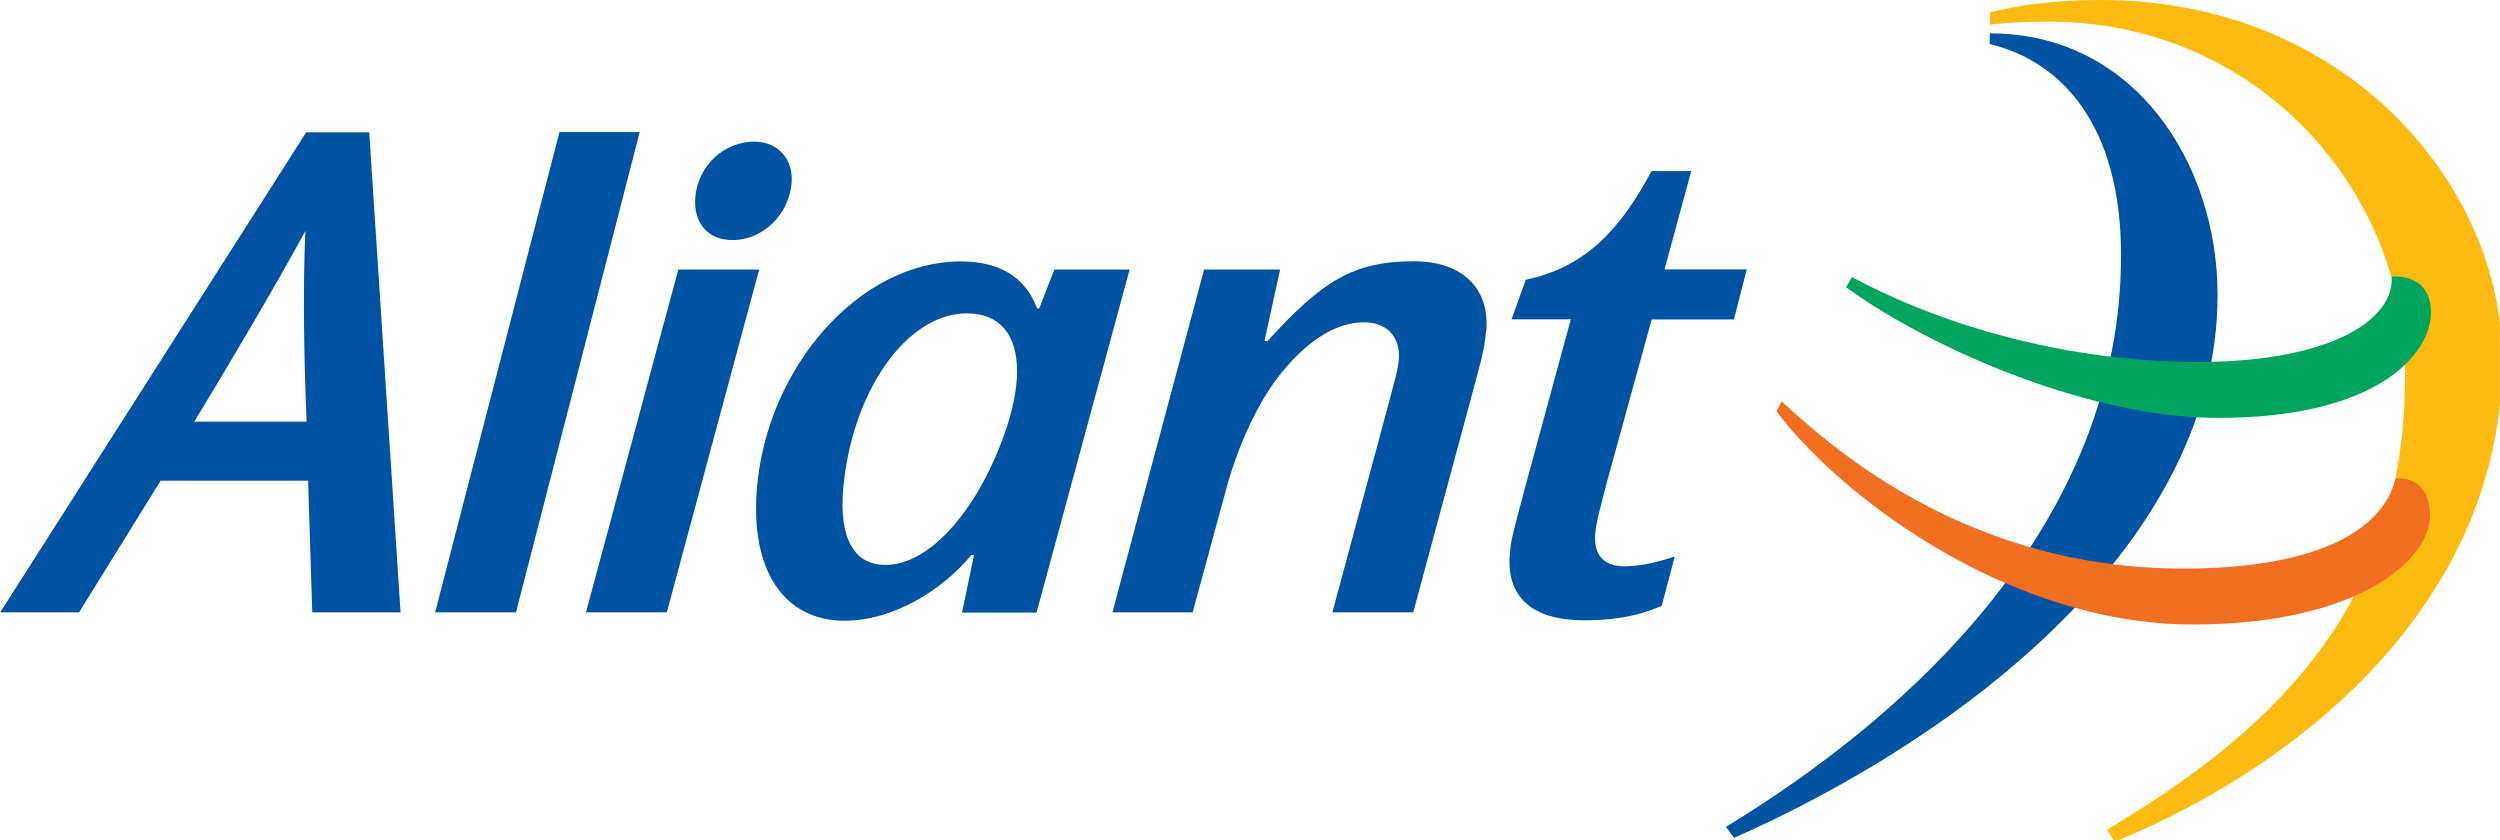
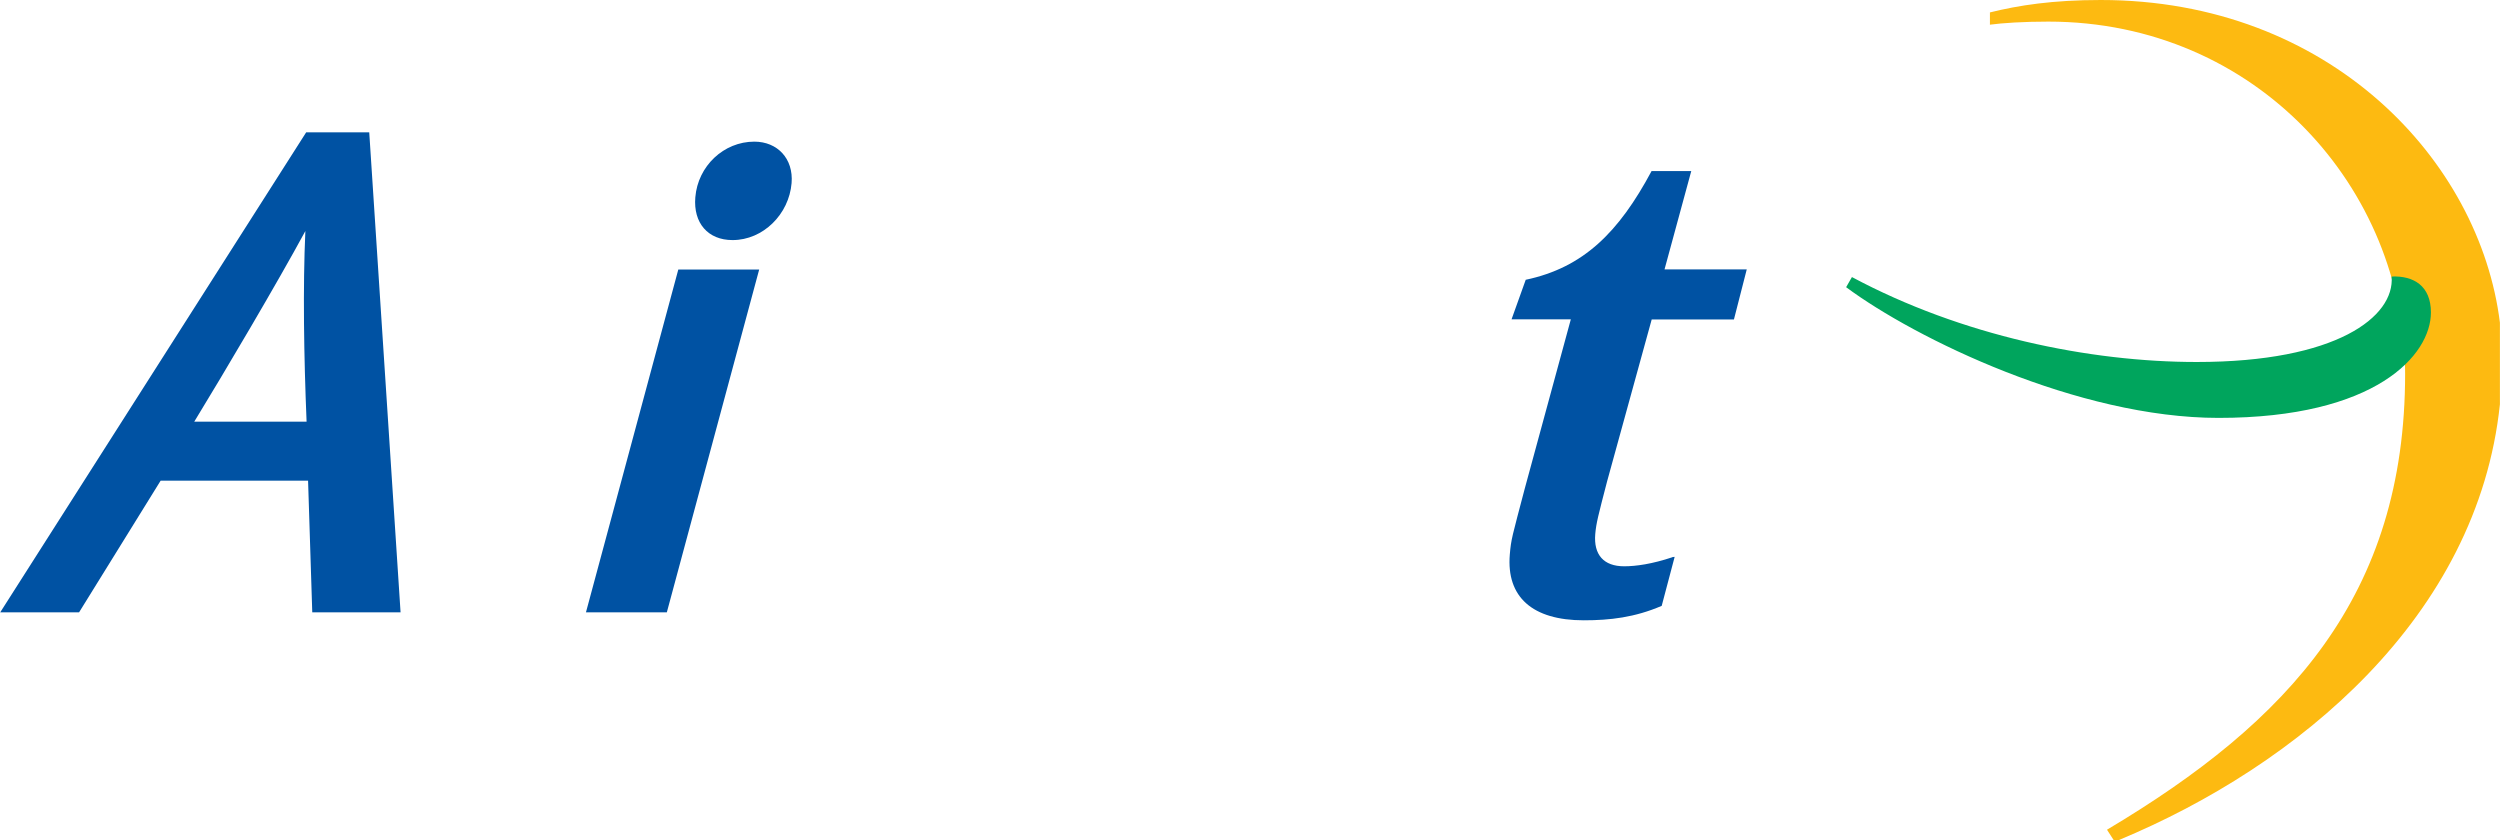
<svg xmlns="http://www.w3.org/2000/svg" xml:space="preserve" width="59.531mm" height="20.002mm" style="shape-rendering:geometricPrecision; text-rendering:geometricPrecision; image-rendering:optimizeQuality; fill-rule:evenodd; clip-rule:evenodd" viewBox="0 0 18.514 6.221">
  <defs>
    <style type="text/css">
   
    .fil4 {fill:#0052A3}
    .fil0 {fill:#0052A3;fill-rule:nonzero}
    .fil3 {fill:#00A55D;fill-rule:nonzero}
    .fil2 {fill:#F26E21;fill-rule:nonzero}
    .fil1 {fill:#FDBA11;fill-rule:nonzero}
   
  </style>
  </defs>
  <g id="Layer_x0020_1">
    <g id="_20175496">
      <g>
-         <path id="_126426104" class="fil0" d="M12.783 6.123c1.379,-0.839 2.925,-2.258 2.925,-4.233 0,-0.964 -0.441,-1.437 -0.973,-1.564l0.001 -0.079c1.077,0 1.687,0.967 1.687,1.937 0,1.833 -1.887,3.272 -3.581,4.021l-0.06 -0.081z" />
        <path id="_126426392" class="fil1" d="M14.737 0.183l0 -0.091c0.213,-0.053 0.466,-0.092 0.82,-0.092 1.694,0 2.808,1.186 2.957,2.39l0 0.604c-0.165,1.574 -1.497,2.676 -2.821,3.227l-0.04 0 -0.049 -0.076c1.349,-0.803 2.208,-1.735 2.208,-3.378 0,-1.366 -1.097,-2.607 -2.643,-2.607 -0.181,0 -0.338,0.01 -0.434,0.023z" />
-         <path id="_126425888" class="fil2" d="M17.996 3.817c0,0.334 -0.54,0.808 -1.756,0.808 -1.402,0 -2.657,-1 -3.084,-1.58l0.039 -0.072c0.421,0.391 1.414,1.238 2.975,1.238 1.036,0 1.486,-0.309 1.57,-0.665 0.14,-0.018 0.256,0.074 0.256,0.272z" />
        <path id="_126426296" class="fil3" d="M17.712 2.048c0.024,0.298 -0.408,0.633 -1.443,0.633 -0.794,0 -1.741,-0.194 -2.554,-0.629l-0.043 0.075c0.513,0.381 1.719,0.968 2.758,0.968 1.166,0 1.573,-0.466 1.573,-0.781 0,-0.196 -0.127,-0.273 -0.291,-0.266z" />
-         <polygon id="_126426200" class="fil4" points="4.737,0.978 4.143,0.978 3.222,4.535 3.821,4.535 " />
        <path id="_126426440" class="fil4" d="M5.622 1.996l-0.599 0 -0.684 2.539 0.599 0 0.684 -2.539zm-0.198 -0.218l0 0c-0.181,0 -0.291,-0.126 -0.275,-0.317 0.019,-0.231 0.21,-0.412 0.437,-0.412 0.171,0 0.291,0.126 0.276,0.307 -0.019,0.231 -0.211,0.422 -0.437,0.422z" />
-         <path id="_126426512" class="fil4" d="M7.532 2.752c0,0.275 -0.147,0.65 -0.3,0.904 -0.2,0.33 -0.445,0.528 -0.674,0.528 -0.234,0 -0.344,-0.198 -0.314,-0.558 0.06,-0.716 0.464,-1.305 0.916,-1.305 0.244,0 0.372,0.157 0.372,0.431zm0.834 -0.756l0 0 -0.558 0 -0.112 0.288 -0.015 0.002c-0.083,-0.227 -0.274,-0.35 -0.565,-0.35 -0.752,0 -1.436,0.782 -1.511,1.681 -0.05,0.604 0.198,0.98 0.65,0.98 0.357,0 0.72,-0.223 0.939,-0.487l0.019 0.001 -0.089 0.426 0.552 0 0.689 -2.539z" />
-         <path id="_126426584" class="fil4" d="M11.007 2.453c0.027,-0.32 -0.18,-0.518 -0.536,-0.518 -0.457,0 -0.685,0.153 -1.085,0.592l-0.022 -0.001 0.116 -0.53 -0.563 0 -0.679 2.539 0.594 0 0.263 -0.965c0.096,-0.325 0.247,-0.645 0.432,-0.853 0.18,-0.208 0.377,-0.33 0.575,-0.33 0.168,0 0.27,0.107 0.257,0.274 -0.006,0.076 -0.02,0.117 -0.08,0.345l-0.412 1.529 0.599 0 0.448 -1.661c0.072,-0.259 0.083,-0.325 0.091,-0.421z" />
        <path id="_126426656" class="fil4" d="M12.385 4.127c-0.15,0.05 -0.269,0.067 -0.357,0.067 -0.152,0 -0.227,-0.086 -0.214,-0.239 0.007,-0.081 0.022,-0.137 0.088,-0.391l0.33 -1.198 0.609 0 0.095 -0.371 -0.609 0 0.198 -0.728 -0.294 0c-0.243,0.454 -0.505,0.715 -0.932,0.805l-0.105 0.293 0.439 0 -0.34 1.249c-0.096,0.366 -0.102,0.376 -0.112,0.493 -0.026,0.315 0.168,0.487 0.548,0.487 0.193,0 0.377,-0.021 0.577,-0.107l0.096 -0.363 -0.018 0.002z" />
        <path id="_126426728" class="fil4" d="M2.271 3.123l-0.833 0c0.223,-0.365 0.614,-1.026 0.823,-1.412 -0.019,0.416 -0.011,0.929 0.009,1.412zm0.695 1.412l0 0 -0.232 -3.555 -0.467 0 -2.266 3.555 0.584 0 0.604 -0.975 1.092 0 0.031 0.975 0.655 0z" />
      </g>
    </g>
  </g>
</svg>